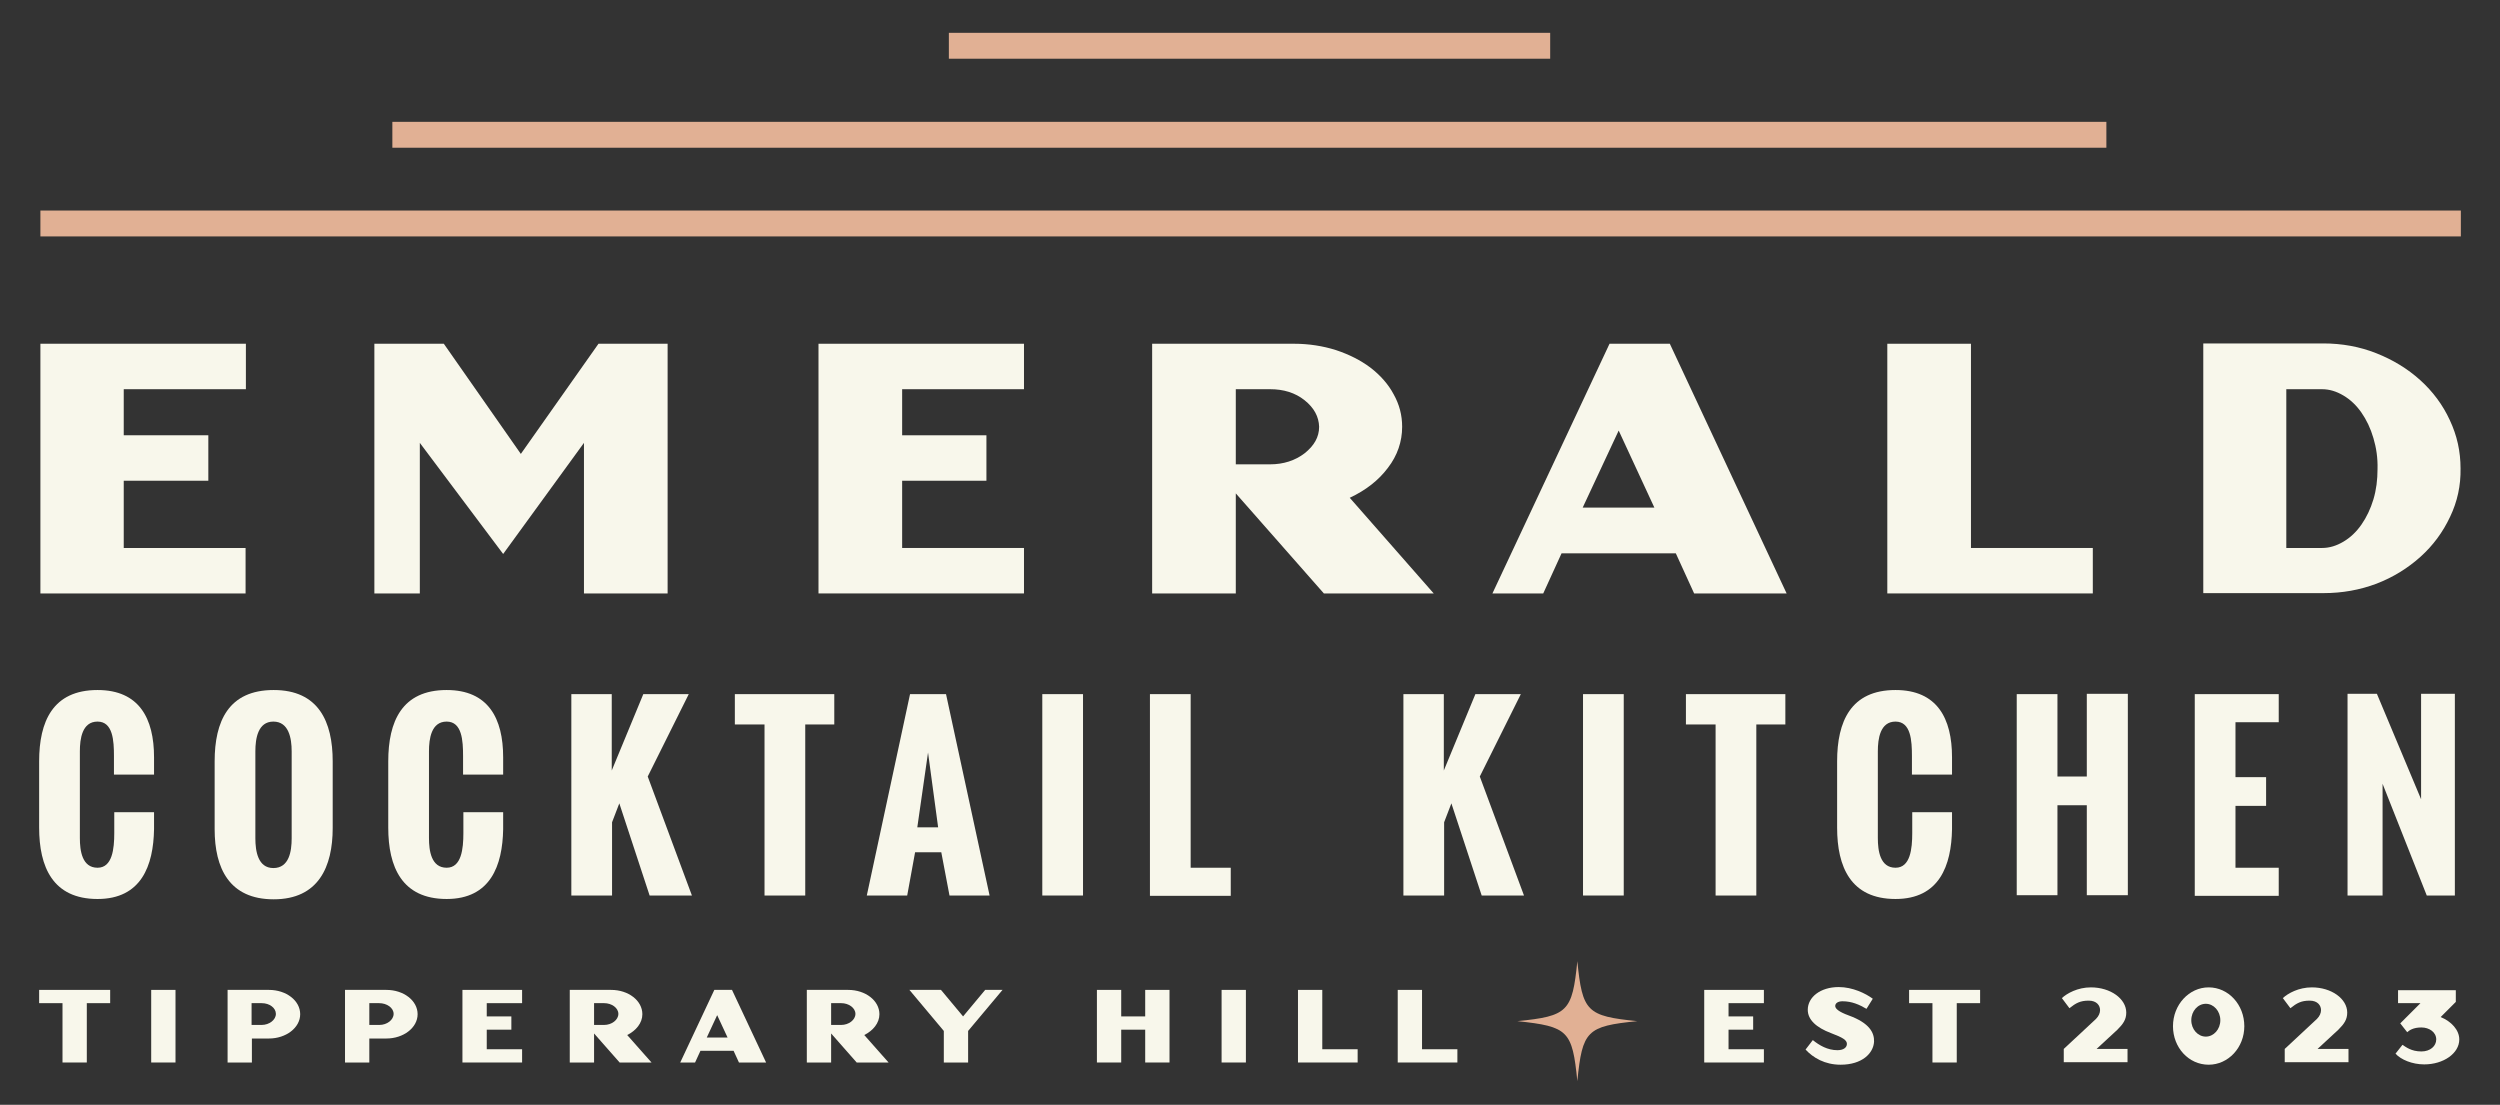
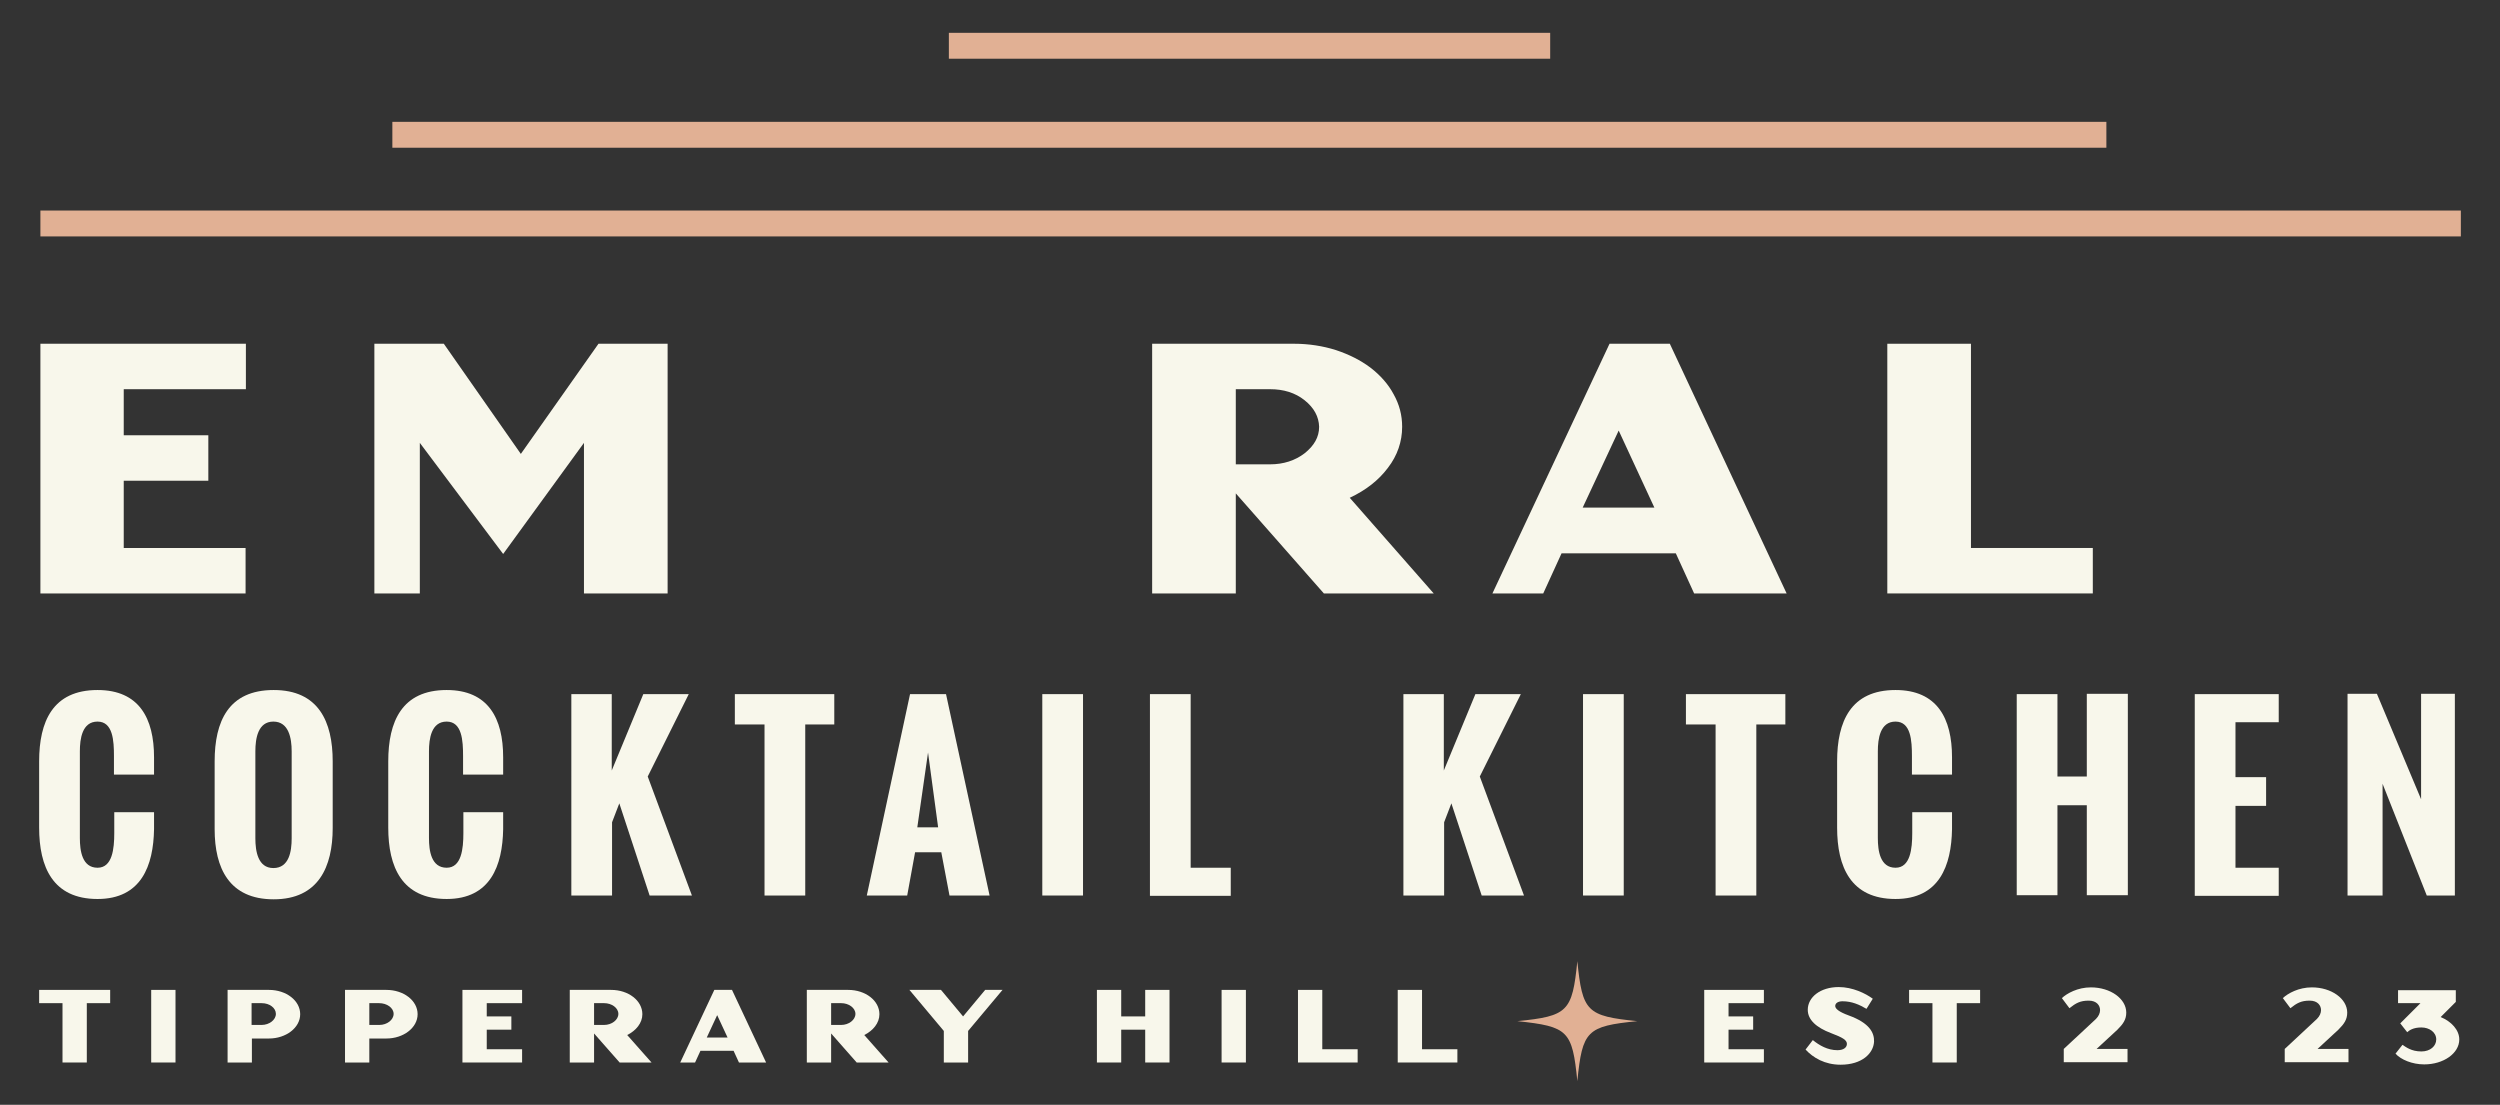
<svg xmlns="http://www.w3.org/2000/svg" version="1.1" id="Layer_1" x="0px" y="0px" viewBox="0 0 792 350" style="enable-background:new 0 0 792 350;" xml:space="preserve">
  <rect x="0" y="0" width="792" height="350" fill="#333333" stroke="none" />
  <style type="text/css">
	.st0{fill:#F8F7EB;}
	.st1{fill:#E1B094;}
</style>
  <g>
    <g>
      <path class="st0" d="M12.8,188v-79.1h65.1v14.4H39.2v14.6H66v14.4H39.2v21.3h38.6V188H12.8z" />
      <path class="st0" d="M185,188v-47.7l-25.6,35.2l-26.4-35.2V188h-14.4v-79.1h22l24.4,34.9l24.6-34.9h21.9V188H185z" />
-       <path class="st0" d="M259.3,188v-79.1h65.1v14.4h-38.6v14.6h26.7v14.4h-26.7v21.3h38.6V188H259.3z" />
      <path class="st0" d="M454.2,188h-34.8l-27.9-31.7V188H365v-79.1c26.8,0,41.7,0,45,0c4.6,0,9.1,0.7,13.2,2c4.2,1.4,7.8,3.2,11,5.6    c3.1,2.4,5.6,5.2,7.3,8.4c1.8,3.2,2.7,6.6,2.7,10.3c0,4.7-1.5,9.1-4.5,13c-3,4-7,7.1-12.1,9.5L454.2,188z M413.3,126.8    c-3-2.4-6.7-3.5-10.9-3.5h-10.9v23.8h10.9c4.2,0,7.9-1.2,10.9-3.5c3-2.4,4.6-5.1,4.6-8.4C417.8,132,416.3,129.2,413.3,126.8z" />
      <path class="st0" d="M536.7,188l-5.8-12.7h-36.2l-5.8,12.7h-16.1l37.1-79.1H529l37,79.1H536.7z M512.8,136.4l-11.4,24.4h22.7    L512.8,136.4z" />
      <path class="st0" d="M597.9,188v-79.1h26.5v64.7H663V188H597.9z" />
-       <path class="st0" d="M776.2,163.7c-2.3,4.9-5.4,9.1-9.4,12.7c-4,3.6-8.7,6.5-13.9,8.5c-5.3,2-10.9,3-16.8,3h-38.1v-79.1H736    c5.9,0,11.5,1,16.8,3.1c5.3,2.1,9.9,4.9,13.9,8.5c4,3.6,7.2,7.9,9.4,12.7c2.3,4.9,3.4,9.9,3.4,15.3    C779.6,153.8,778.5,158.9,776.2,163.7z M751.9,138.8c-0.9-3.1-2.2-5.8-3.8-8.1c-1.6-2.3-3.5-4.1-5.7-5.4c-2.2-1.3-4.4-2-6.8-2    h-11.3v50.3h11.3c2.4,0,4.6-0.7,6.8-2c2.2-1.3,4.1-3.1,5.7-5.4c1.6-2.3,2.9-5,3.8-8c0.9-3,1.3-6.2,1.3-9.6    C753.3,145.1,752.8,141.8,751.9,138.8z" />
    </g>
    <g>
      <g>
        <rect x="12.8" y="66.7" class="st1" width="766.8" height="8.2" />
      </g>
      <g>
        <rect x="124.3" y="38.6" class="st1" width="543" height="8.2" />
      </g>
      <g>
        <rect x="300.6" y="10.4" class="st1" width="190.5" height="8.2" />
      </g>
    </g>
    <g>
      <g>
        <path class="st0" d="M27.5,317.8v18.8h-7.7v-18.8h-7.4v-4.2h22.5v4.2H27.5z" />
        <path class="st0" d="M47.9,336.6v-23h7.7v23H47.9z" />
        <path class="st0" d="M79.8,336.6h-7.7v-23c0,0,11.7,0,13.1,0c5.5,0,9.9,3.4,9.9,7.7s-4.5,7.7-9.9,7.7c-1.3,0-5.4,0-5.4,0V336.6z      M82.9,317.8h-3.2v6.9h3.2c2.4,0,4.5-1.6,4.5-3.5S85.4,317.8,82.9,317.8z" />
        <path class="st0" d="M117,336.6h-7.7v-23c0,0,11.7,0,13.1,0c5.5,0,9.9,3.4,9.9,7.7s-4.5,7.7-9.9,7.7c-1.3,0-5.4,0-5.4,0V336.6z      M120.1,317.8H117v6.9h3.2c2.4,0,4.5-1.6,4.5-3.5S122.6,317.8,120.1,317.8z" />
        <path class="st0" d="M146.5,336.6v-23h18.9v4.2h-11.2v4.2h7.8v4.2h-7.8v6.2h11.2v4.2H146.5z" />
        <path class="st0" d="M206.4,336.6h-10.1l-8.1-9.2v9.2h-7.7v-23c0,0,11.7,0,13.1,0c5.5,0,9.9,3.4,9.9,7.7c0,2.8-2,5.2-4.8,6.6     L206.4,336.6z M191.4,317.8h-3.2v6.9h3.2c2.4,0,4.5-1.6,4.5-3.5S193.8,317.8,191.4,317.8z" />
        <path class="st0" d="M234.1,336.6l-1.7-3.7h-10.5l-1.7,3.7h-4.7l10.8-23h5.6l10.8,23H234.1z M227.2,321.6l-3.3,7.1h6.6     L227.2,321.6z" />
        <path class="st0" d="M281.5,336.6h-10.1l-8.1-9.2v9.2h-7.7v-23c0,0,11.7,0,13.1,0c5.5,0,9.9,3.4,9.9,7.7c0,2.8-2,5.2-4.8,6.6     L281.5,336.6z M266.5,317.8h-3.2v6.9h3.2c2.4,0,4.5-1.6,4.5-3.5S268.9,317.8,266.5,317.8z" />
        <path class="st0" d="M306.7,336.6H299v-10l-10.9-13h10l7,8.4l7-8.4h5.5l-10.9,13V336.6z" />
        <path class="st0" d="M362.8,336.6v-10.4h-7.6v10.4h-7.7v-23h7.7v8.4h7.6v-8.4h7.7v23H362.8z" />
        <path class="st0" d="M387,336.6v-23h7.7v23H387z" />
        <path class="st0" d="M411.2,336.6v-23h7.7v18.8h11.2v4.2H411.2z" />
        <path class="st0" d="M442.8,336.6v-23h7.7v18.8h11.2v4.2H442.8z" />
      </g>
      <g>
        <path class="st0" d="M539.9,336.6v-23h18.9v4.2h-11.2v4.2h7.8v4.2h-7.8v6.2h11.2v4.2H539.9z" />
        <path class="st0" d="M583.1,337.3c-5,0-8.7-2.2-11.1-4.8l2.3-3c2.1,1.7,4.7,3.2,7.8,3.2c2,0,3-0.9,3-2c0-1.2-1.3-2-5-3.4     c-4.8-1.8-7.4-4.3-7.4-7.4c0-4,4-7.2,9.8-7.2c4.4,0,8.5,2,10.8,3.7l-2,3.2c-2.2-1.3-4.6-2.4-7.6-2.4c-1.4,0-2.3,0.6-2.3,1.5     c0,0.8,1,1.8,4.3,3c6.6,2.4,8.1,5.5,8,8.3C593.5,333.7,589.9,337.3,583.1,337.3z" />
        <path class="st0" d="M619.9,317.8v18.8h-7.7v-18.8h-7.4v-4.2h22.5v4.2H619.9z" />
        <path class="st0" d="M665.3,320c0-1.4-1-3-3.6-3c-2.7,0-4.1,0.8-6.1,2.4l-2.4-3.2c1.6-1.5,5-3.4,9.2-3.4c6.2,0,11.2,3.6,11.2,8     c0,2.2-1,3.6-2.8,5.4l-6.6,6.1h9.8v4.2h-20.2v-4.2l10.2-9.5C664.9,321.9,665.3,320.9,665.3,320z" />
-         <path class="st0" d="M699.7,337.3c-6.3,0-11.3-5.4-11.3-12.2c0-6.8,5.1-12.3,11.3-12.3c6.3,0,11.3,5.5,11.3,12.3     C711,331.9,705.9,337.3,699.7,337.3z M698.8,318c-2.5,0-4.6,2.3-4.6,5.2c0,2.9,2.1,5.2,4.6,5.2s4.6-2.3,4.6-5.2     C703.4,320.3,701.3,318,698.8,318z" />
        <path class="st0" d="M735.3,320c0-1.4-1-3-3.6-3c-2.7,0-4.1,0.8-6.1,2.4l-2.4-3.2c1.6-1.5,5-3.4,9.2-3.4c6.2,0,11.2,3.6,11.2,8     c0,2.2-1,3.6-2.8,5.4l-6.6,6.1h9.8v4.2h-20.2v-4.2l10.2-9.5C734.9,321.9,735.3,320.9,735.3,320z" />
        <path class="st0" d="M779.1,329.3c0,4.4-5,7.9-11.1,7.9c-3.8,0-7.4-1.5-9.1-3.4l2.2-2.8c1.1,0.7,2.8,2.1,6,2.1     c2.8,0,4.7-1.7,4.7-3.8c0-2.3-2.2-3.8-4.7-3.8c-2.6,0-3.8,0.9-4.5,1.5l-2.2-2.8l6.4-6.4h-7.1v-4.1h18.3v3.7l-4.8,4.8     C776.6,323.6,779.1,326.3,779.1,329.3z" />
      </g>
      <path class="st1" d="M499.7,342.5c1.6-16,3-17.4,19-19c-16-1.6-17.4-3-19-19c-1.6,16-3,17.4-19,19    C496.8,325.2,498.1,326.5,499.7,342.5z" />
    </g>
    <g>
      <path class="st0" d="M12.4,241.2c0-12.6,4.3-22.6,18.5-22.6c13.2,0,17.9,9,17.9,21.3v5.5H36.1v-5.9c0-4.8-0.3-10.9-5.2-10.9    c-4.9,0-5.6,5.5-5.6,9.4v27.5c0,4,0.7,9.4,5.6,9.4c4.7,0,5.3-6,5.3-11v-6.6h12.6v5.4c-0.2,11.5-4,22.1-17.9,22.1    c-14.2,0-18.5-10.2-18.5-22.6V241.2z" />
      <path class="st0" d="M68,241.2c0-12.7,4.4-22.6,18.7-22.6c14.2,0,18.7,10,18.7,22.6v21.1c0,12.3-4.5,22.6-18.7,22.6    c-14.1,0-18.7-9.9-18.7-22.2V241.2z M92.4,238c0-4.1-0.9-9.4-5.8-9.4c-4.9,0-5.7,5.4-5.7,9.4v27.6c0,4,0.8,9.4,5.7,9.4    c5,0,5.8-5.3,5.8-9.4V238z" />
      <path class="st0" d="M123,241.2c0-12.6,4.3-22.6,18.5-22.6c13.2,0,17.9,9,17.9,21.3v5.5h-12.7v-5.9c0-4.8-0.3-10.9-5.2-10.9    c-4.9,0-5.6,5.5-5.6,9.4v27.5c0,4,0.7,9.4,5.6,9.4c4.7,0,5.3-6,5.3-11v-6.6h12.6v5.4c-0.2,11.5-4,22.1-17.9,22.1    c-14.2,0-18.5-10.2-18.5-22.6V241.2z" />
      <path class="st0" d="M180.9,219.9h12.9v24.2l10-24.2h14.4l-13,26.1l14,37.7h-13.4l-9.6-29.2l-2.3,6v23.2h-12.9V219.9z" />
      <path class="st0" d="M242.2,229.5h-9.4v-9.6h31.5v9.6h-9.2v54.2h-12.9V229.5z" />
      <path class="st0" d="M288.3,219.9h11.4l13.8,63.8h-12.7l-2.6-13.7h-8.3l-2.5,13.7h-12.8L288.3,219.9z M297.2,262.1l-3.2-23.7    l-3.4,23.7H297.2z" />
      <path class="st0" d="M330.2,219.9h12.9v63.8h-12.9V219.9z" />
      <path class="st0" d="M364.3,219.9h12.9v55h12.7v8.9h-25.6V219.9z" />
      <path class="st0" d="M444.5,219.9h12.9v24.2l10-24.2h14.4l-13,26.1l14,37.7h-13.4l-9.6-29.2l-2.3,6v23.2h-12.9V219.9z" />
      <path class="st0" d="M501.5,219.9h12.9v63.8h-12.9V219.9z" />
      <path class="st0" d="M543.5,229.5h-9.4v-9.6h31.5v9.6h-9.2v54.2h-12.9V229.5z" />
      <path class="st0" d="M582,241.2c0-12.6,4.3-22.6,18.5-22.6c13.2,0,17.9,9,17.9,21.3v5.5h-12.7v-5.9c0-4.8-0.3-10.9-5.2-10.9    c-4.9,0-5.6,5.5-5.6,9.4v27.5c0,4,0.7,9.4,5.6,9.4c4.7,0,5.3-6,5.3-11v-6.6h12.6v5.4c-0.2,11.5-4,22.1-17.9,22.1    c-14.2,0-18.5-10.2-18.5-22.6V241.2z" />
      <path class="st0" d="M638.9,219.9h12.9V246h9.3v-26.2h13v63.8h-13v-28.5h-9.3v28.5h-12.9V219.9z" />
      <path class="st0" d="M695.3,219.9h26.6v8.9h-13.7v17.4h9.7v9.1h-9.7v19.6h13.7v8.9h-26.6V219.9z" />
      <path class="st0" d="M743.7,219.8h9.3l14,33.4v-33.4h10.7v63.9h-8.9l-14-35.4v35.4h-11.1V219.8z" />
    </g>
  </g>
</svg>